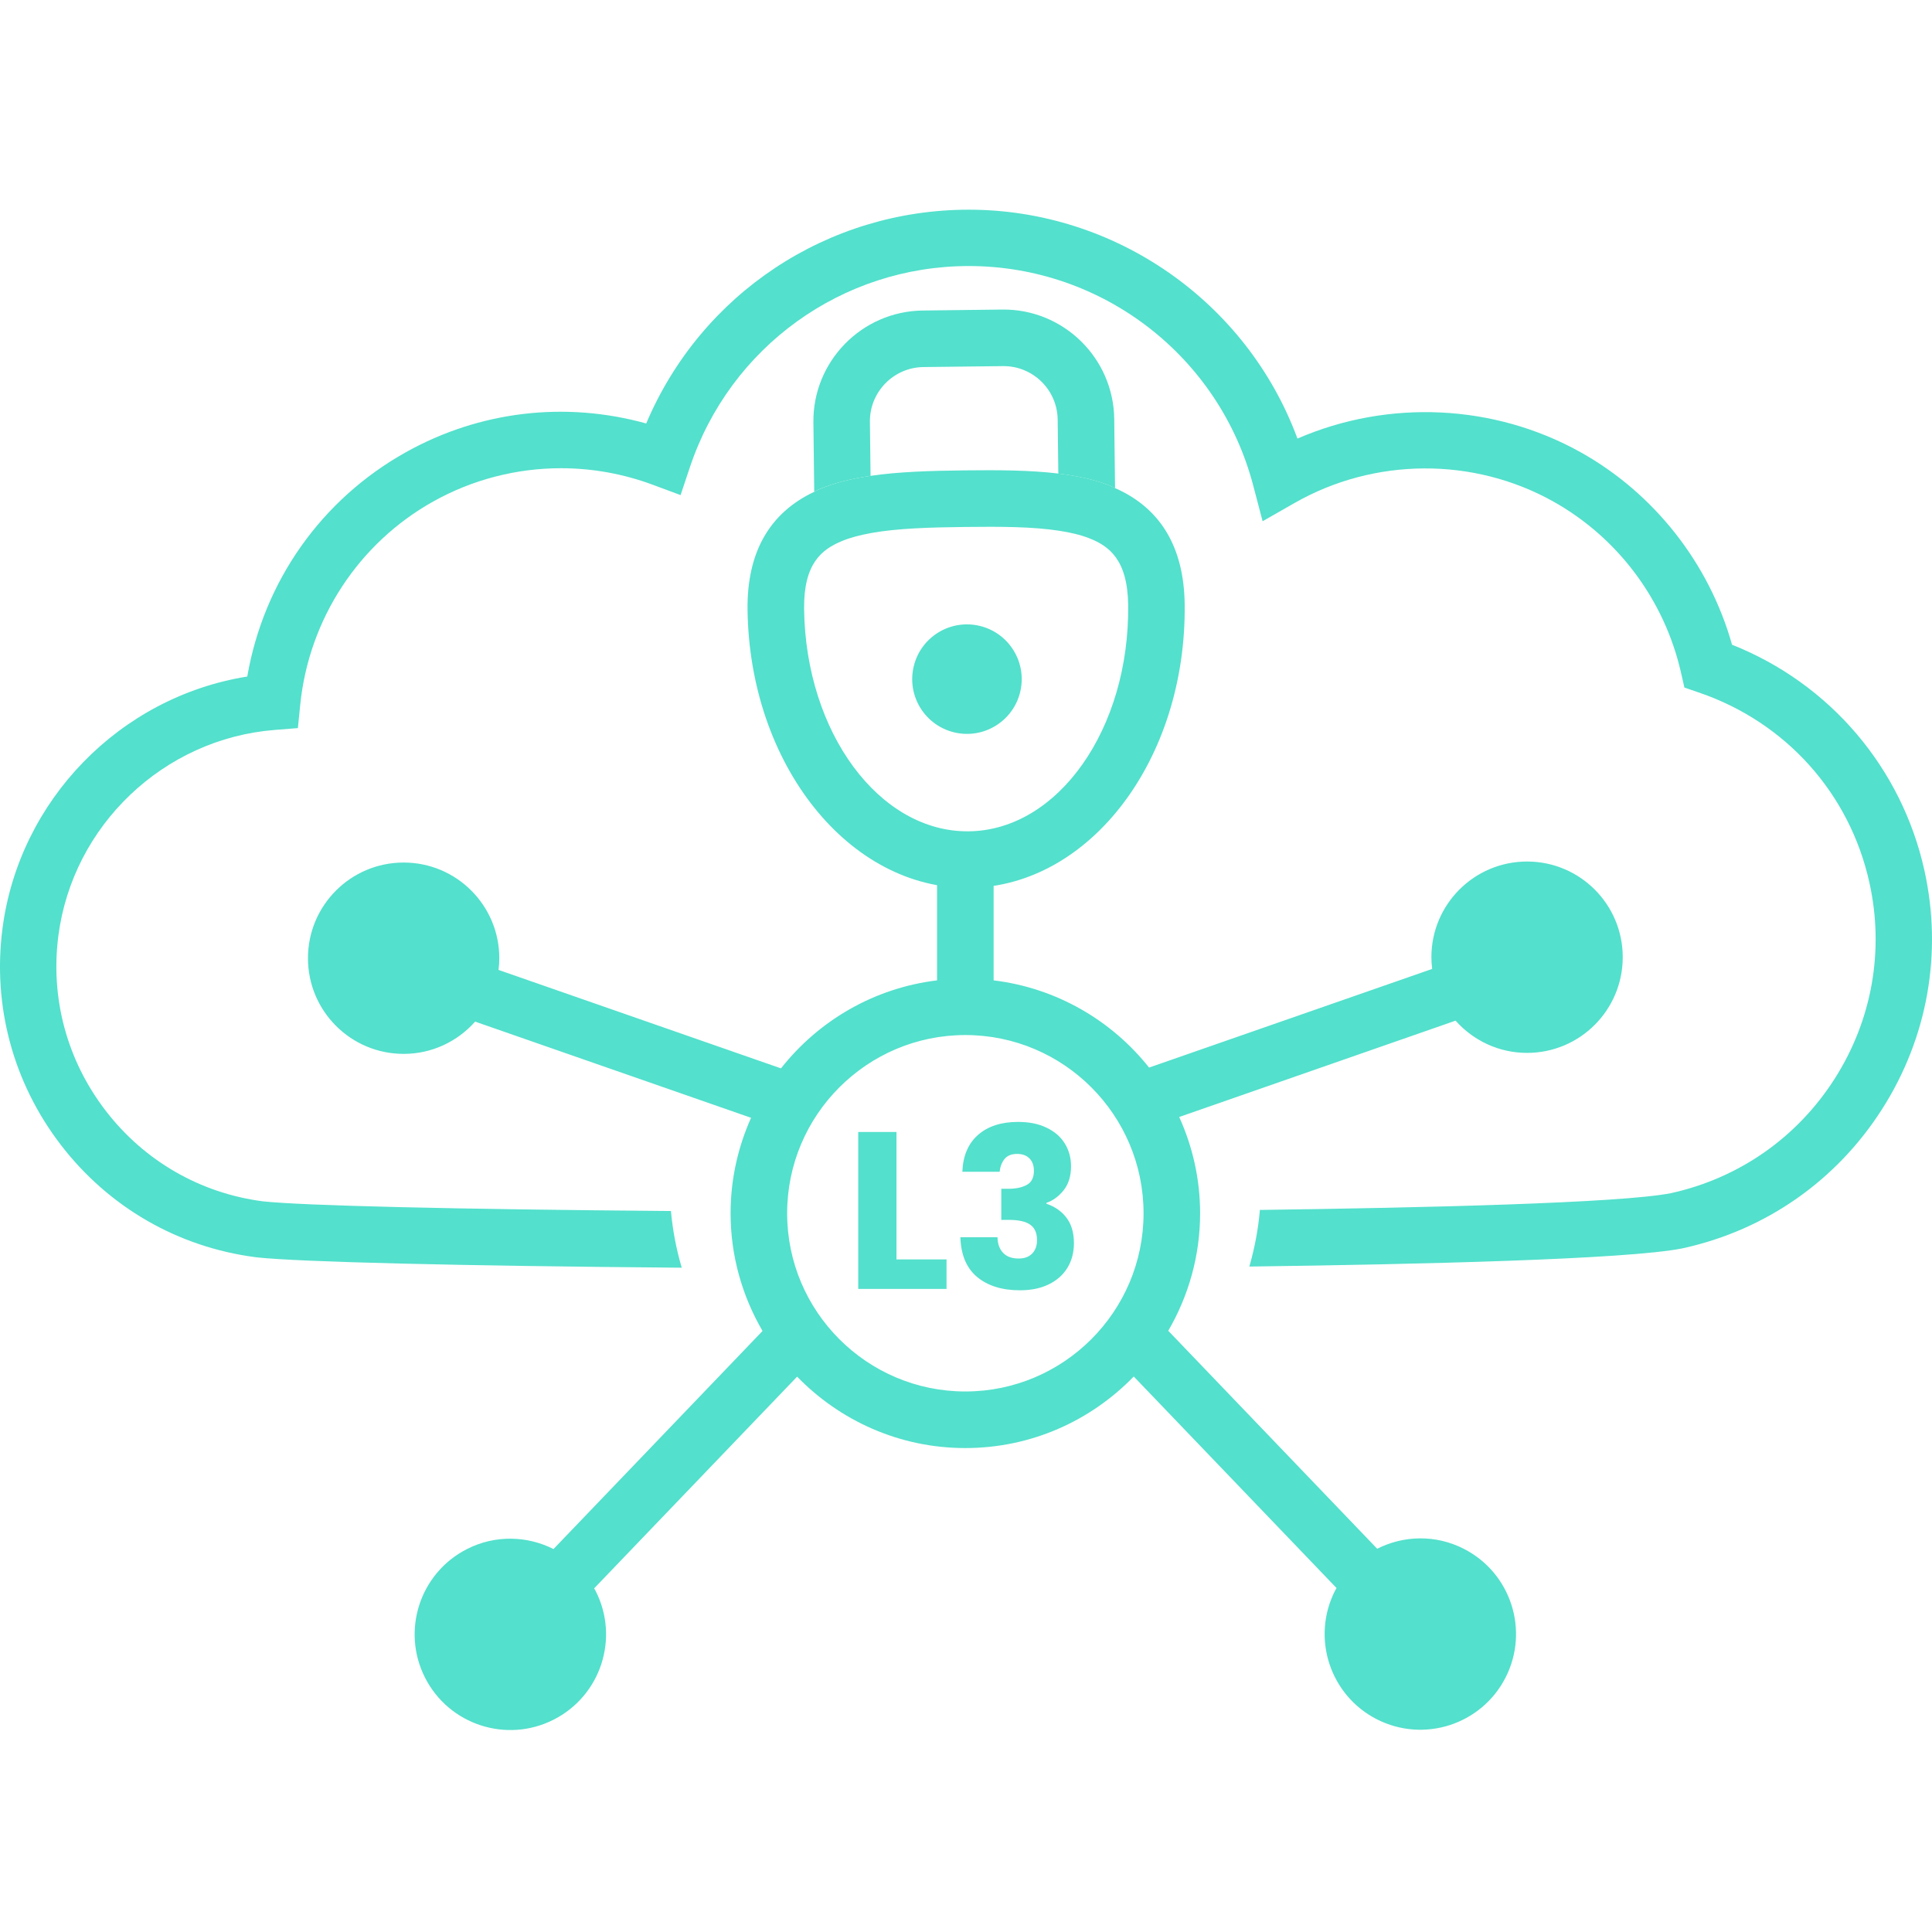
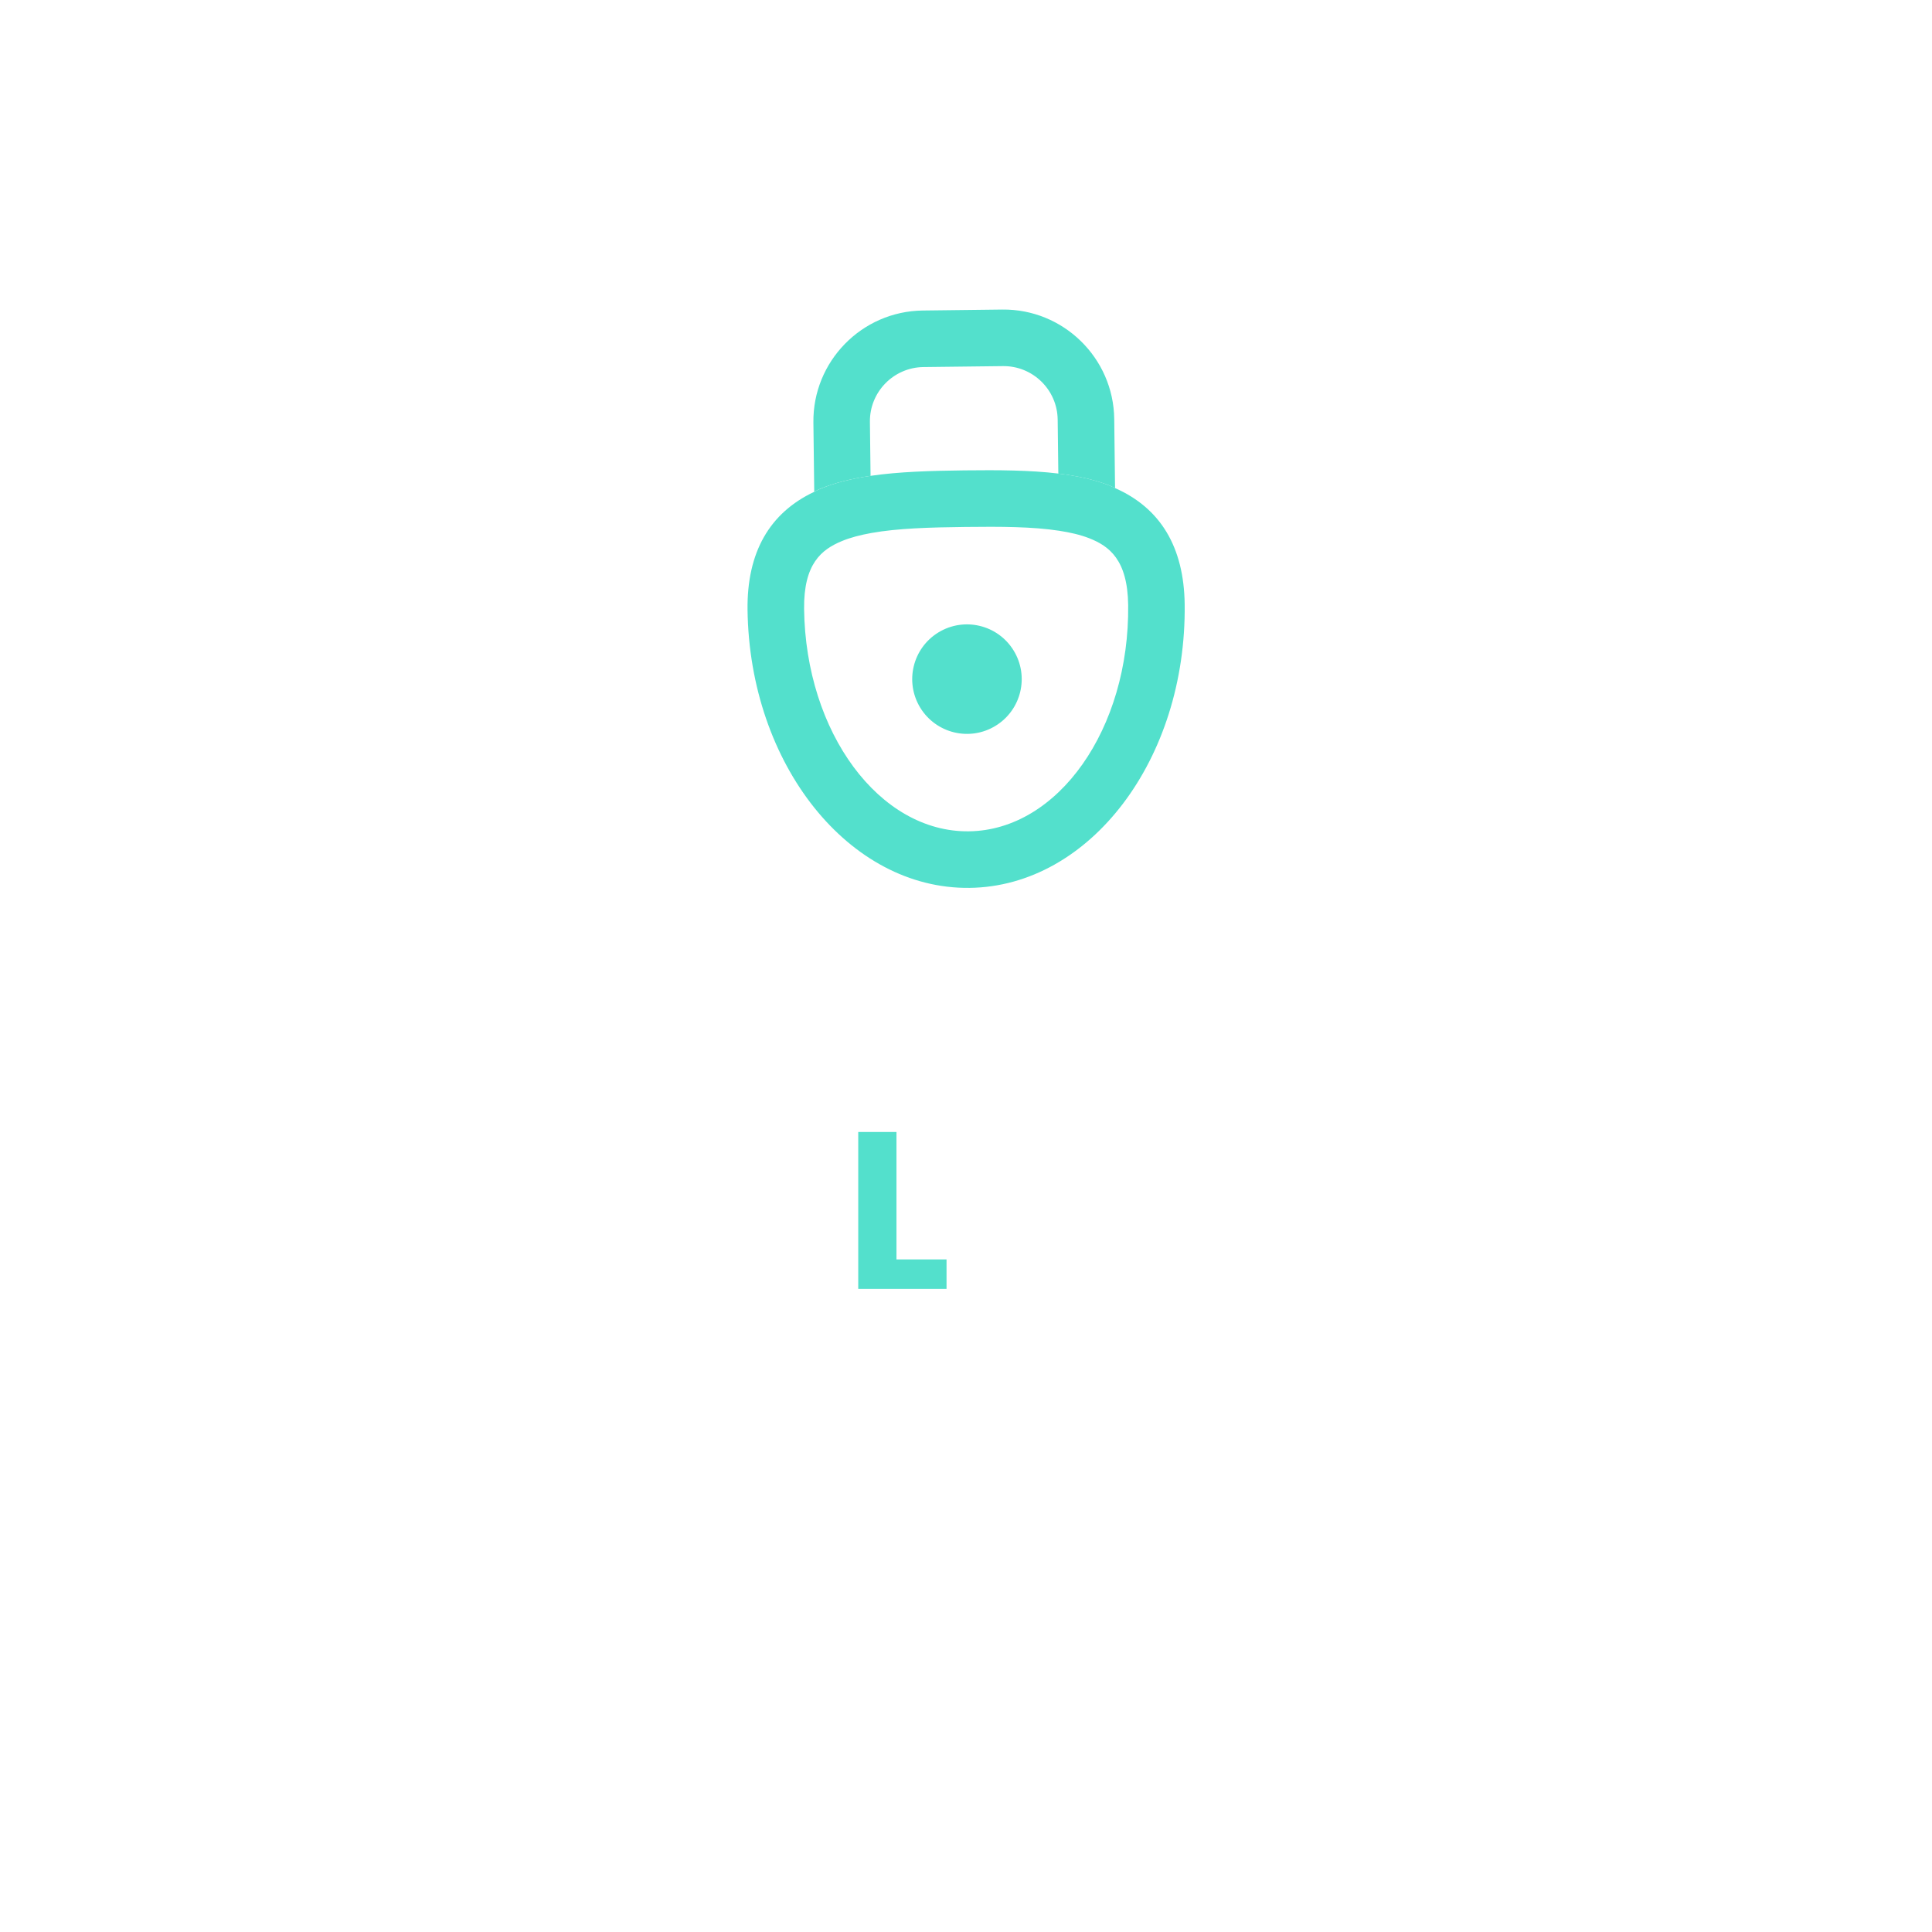
<svg xmlns="http://www.w3.org/2000/svg" width="80" height="80" viewBox="0 0 80 80" fill="none">
  <path d="M37.121 52.15H39.194V53.371H35.538V46.873H37.121V52.15Z" fill="#53E0CC" />
-   <path d="M40.498 46.994C40.905 46.636 41.457 46.456 42.155 46.456C42.617 46.456 43.014 46.537 43.344 46.699C43.675 46.858 43.924 47.076 44.094 47.355C44.264 47.633 44.349 47.945 44.349 48.291C44.349 48.697 44.247 49.029 44.044 49.285C43.839 49.54 43.602 49.715 43.33 49.807V49.845C43.682 49.962 43.96 50.157 44.164 50.428C44.368 50.7 44.469 51.048 44.469 51.474C44.469 51.857 44.381 52.195 44.205 52.488C44.029 52.781 43.774 53.011 43.436 53.178C43.1 53.344 42.7 53.428 42.238 53.428C41.497 53.428 40.907 53.245 40.465 52.881C40.025 52.517 39.791 51.968 39.767 51.233H41.304C41.309 51.505 41.386 51.719 41.535 51.876C41.683 52.035 41.899 52.113 42.182 52.113C42.423 52.113 42.609 52.043 42.742 51.905C42.875 51.765 42.941 51.582 42.941 51.354C42.941 51.057 42.848 50.844 42.659 50.711C42.471 50.577 42.169 50.512 41.757 50.512H41.461V49.225H41.757C42.071 49.225 42.325 49.17 42.52 49.062C42.714 48.955 42.812 48.763 42.812 48.484C42.812 48.262 42.75 48.09 42.626 47.966C42.504 47.843 42.334 47.781 42.117 47.781C41.883 47.781 41.709 47.852 41.594 47.993C41.48 48.136 41.414 48.312 41.395 48.521H39.849C39.874 47.861 40.091 47.352 40.498 46.994Z" fill="#53E0CC" />
-   <path d="M63.233 35.674C61.045 35.674 59.271 37.447 59.271 39.635C59.271 39.8 59.284 39.961 59.303 40.121L47.581 44.206C46.029 42.252 43.744 40.91 41.144 40.595V35.594H38.802V40.595C36.187 40.911 33.893 42.267 32.339 44.239L20.643 40.162C20.663 40.003 20.675 39.842 20.675 39.677C20.675 37.489 18.901 35.716 16.714 35.716C14.525 35.716 12.752 37.489 12.752 39.677C12.752 41.865 14.525 43.639 16.714 43.639C17.892 43.639 18.948 43.121 19.674 42.303L31.1 46.286C30.559 47.496 30.252 48.831 30.252 50.24C30.252 52.016 30.74 53.678 31.575 55.113L22.919 64.143C21.83 63.593 20.505 63.548 19.335 64.144C17.384 65.137 16.609 67.523 17.602 69.473C18.595 71.423 20.981 72.198 22.93 71.205C24.881 70.212 25.657 67.826 24.663 65.877C24.645 65.839 24.622 65.806 24.602 65.771L33.007 57.004C34.774 58.824 37.241 59.961 39.973 59.961C42.708 59.961 45.179 58.822 46.946 56.998L55.344 65.758C55.324 65.794 55.302 65.827 55.283 65.863C54.29 67.814 55.065 70.198 57.014 71.193C58.965 72.185 61.351 71.411 62.344 69.46C63.336 67.51 62.561 65.125 60.611 64.132C59.441 63.535 58.115 63.58 57.026 64.13L48.375 55.105C49.208 53.672 49.694 52.013 49.694 50.24C49.694 48.818 49.38 47.47 48.828 46.252L60.272 42.263C60.998 43.079 62.053 43.598 63.233 43.598C65.421 43.598 67.194 41.823 67.194 39.635C67.194 37.447 65.421 35.674 63.233 35.674ZM39.973 57.618C35.904 57.618 32.594 54.309 32.594 50.24C32.594 46.169 35.904 42.859 39.973 42.859C44.042 42.859 47.352 46.169 47.352 50.24C47.352 54.309 44.042 57.618 39.973 57.618Z" fill="#53E0CC" />
  <path d="M36.048 19.704L36.021 17.468C36.007 16.232 36.999 15.215 38.236 15.199L41.527 15.16C42.763 15.144 43.782 16.138 43.796 17.374L43.823 19.61C44.596 19.704 45.31 19.857 45.949 20.106C46.028 20.137 46.096 20.178 46.172 20.213L46.138 17.346C46.106 14.819 44.026 12.787 41.499 12.818L38.208 12.858C35.681 12.889 33.649 14.969 33.681 17.496L33.716 20.363C33.791 20.328 33.858 20.284 33.937 20.251C34.569 19.987 35.279 19.817 36.048 19.704Z" fill="#53E0CC" />
  <path d="M46.175 20.212C46.099 20.178 46.031 20.138 45.951 20.106C45.312 19.856 44.598 19.703 43.827 19.609C42.655 19.467 41.346 19.461 39.937 19.477C38.527 19.494 37.218 19.532 36.051 19.703C35.282 19.816 34.572 19.986 33.94 20.252C33.861 20.284 33.794 20.327 33.719 20.363C31.862 21.237 30.927 22.871 30.954 25.244C31.033 31.657 35.156 36.826 40.147 36.765C45.136 36.704 49.132 31.437 49.055 25.025C49.026 22.651 48.051 21.039 46.175 20.212ZM40.118 34.423C36.418 34.468 33.358 30.338 33.296 25.215C33.285 24.276 33.467 23.663 33.753 23.24C34.041 22.815 34.435 22.583 34.846 22.411C35.203 22.26 35.621 22.153 36.081 22.07C37.163 21.876 38.497 21.837 39.966 21.82C41.434 21.802 42.768 21.808 43.855 21.977C44.316 22.047 44.737 22.145 45.098 22.286C45.513 22.449 45.912 22.67 46.21 23.089C46.506 23.504 46.703 24.114 46.715 25.052C46.776 30.175 43.817 34.379 40.118 34.423Z" fill="#53E0CC" />
  <path d="M41.226 30.053C40.16 30.709 38.764 30.374 38.108 29.308C37.453 28.24 37.787 26.845 38.853 26.19C39.921 25.535 41.316 25.867 41.971 26.935C42.627 28.001 42.294 29.397 41.226 30.053Z" fill="#53E0CC" />
-   <path d="M79.687 36.048V36.047C78.746 31.795 75.769 28.302 71.72 26.697C70.774 23.325 68.487 20.419 65.442 18.722C61.871 16.731 57.498 16.523 53.725 18.161C51.63 12.488 46.17 8.683 40.116 8.683C34.271 8.683 29.035 12.156 26.758 17.535C23.388 16.601 19.859 17.024 16.813 18.722C13.318 20.672 10.923 24.056 10.239 28.014C4.96 28.859 0.797 33.139 0.104 38.437C-0.316 41.649 0.544 44.837 2.523 47.413C4.504 49.988 7.363 51.638 10.575 52.057L10.639 52.065C12.393 52.257 19.099 52.419 28.139 52.492L28.23 52.492L28.204 52.405C27.997 51.682 27.857 50.942 27.788 50.206L27.782 50.145H27.721C18.82 50.074 12.524 49.924 10.879 49.744C8.284 49.404 5.974 48.072 4.374 45.99C2.774 43.909 2.079 41.334 2.418 38.739C3.015 34.174 6.777 30.594 11.365 30.226L12.335 30.149L12.432 29.181C12.791 25.634 14.853 22.486 17.949 20.76C19.557 19.862 21.383 19.388 23.226 19.388C24.533 19.388 25.819 19.621 27.049 20.08L28.181 20.501L28.564 19.356C30.225 14.367 34.867 11.016 40.116 11.016C45.649 11.016 50.493 14.756 51.895 20.111L52.282 21.583L53.603 20.829C56.901 18.944 61.003 18.917 64.307 20.76C66.985 22.254 68.916 24.833 69.603 27.836L69.748 28.47L70.362 28.681C73.957 29.914 76.592 32.856 77.409 36.551C78.03 39.357 77.518 42.241 75.968 44.671C74.418 47.1 72.013 48.783 69.197 49.405C67.101 49.822 58.813 50.012 52.23 50.1H52.169L52.164 50.161C52.097 50.9 51.959 51.639 51.757 52.358L51.731 52.444L51.822 52.444C58.693 52.354 67.362 52.151 69.653 51.694L69.716 51.68C73.13 50.925 76.049 48.881 77.934 45.925C79.82 42.969 80.442 39.461 79.687 36.048Z" fill="#53E0CC" />
</svg>